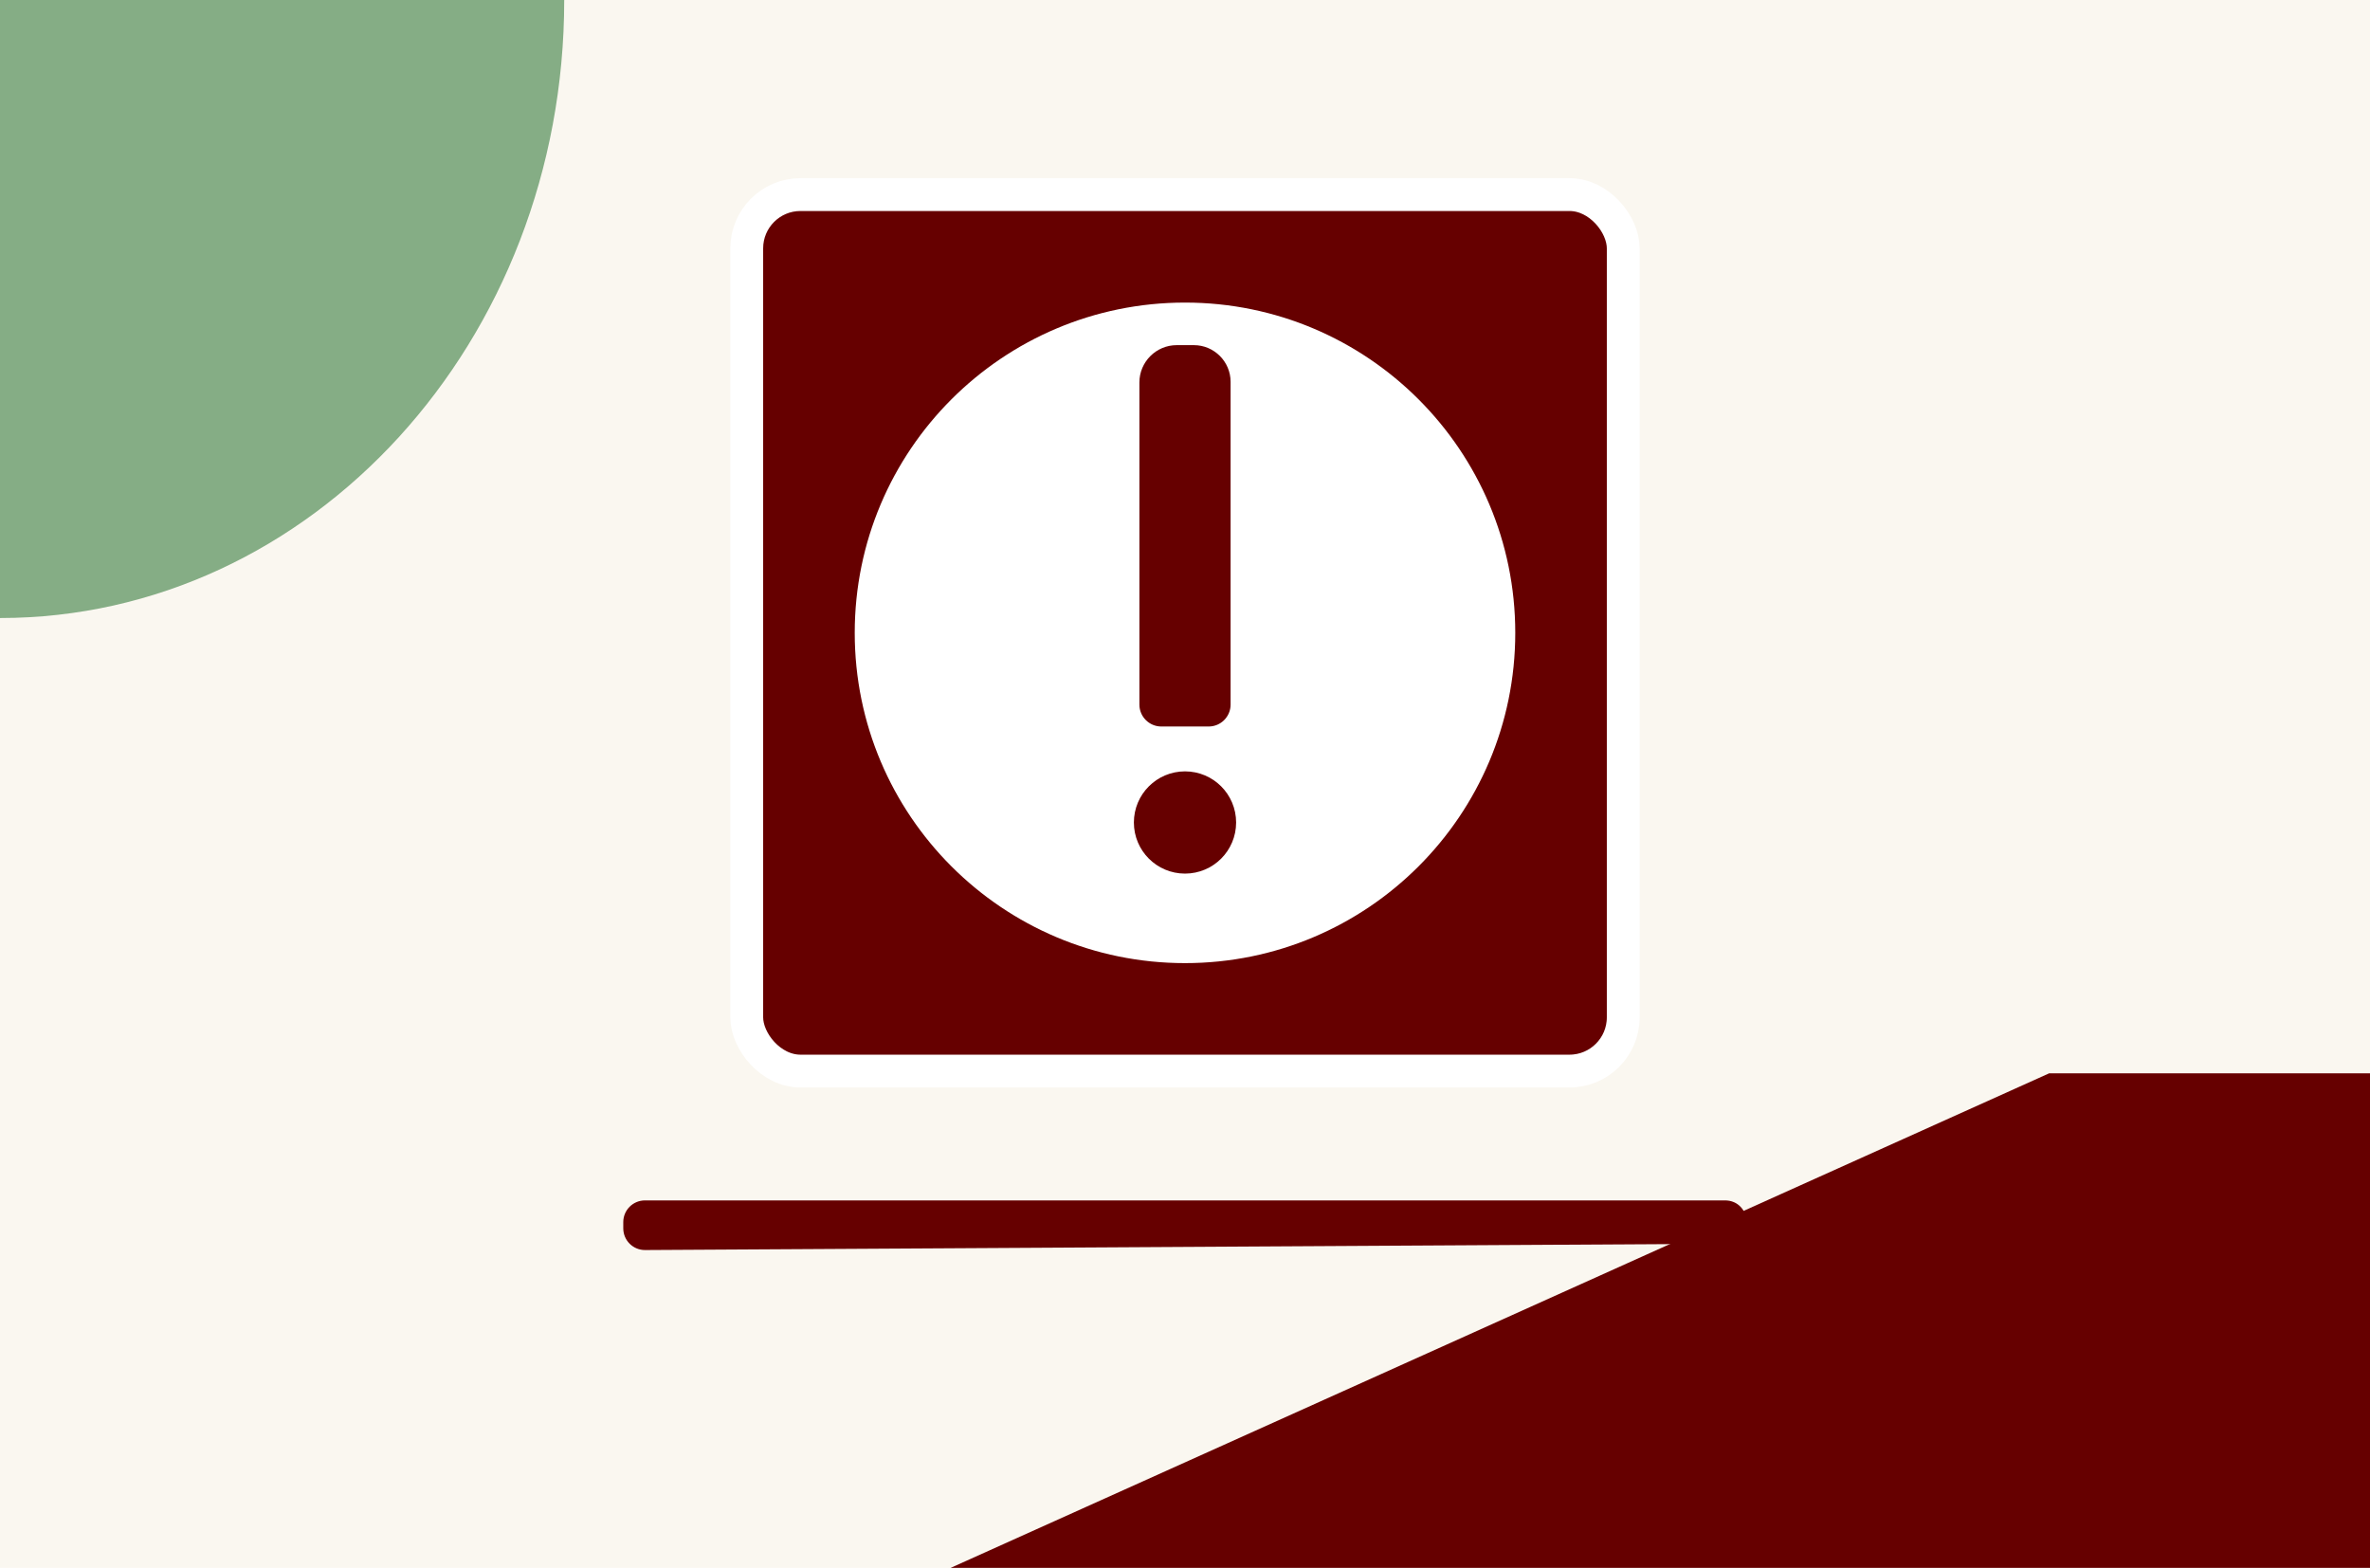
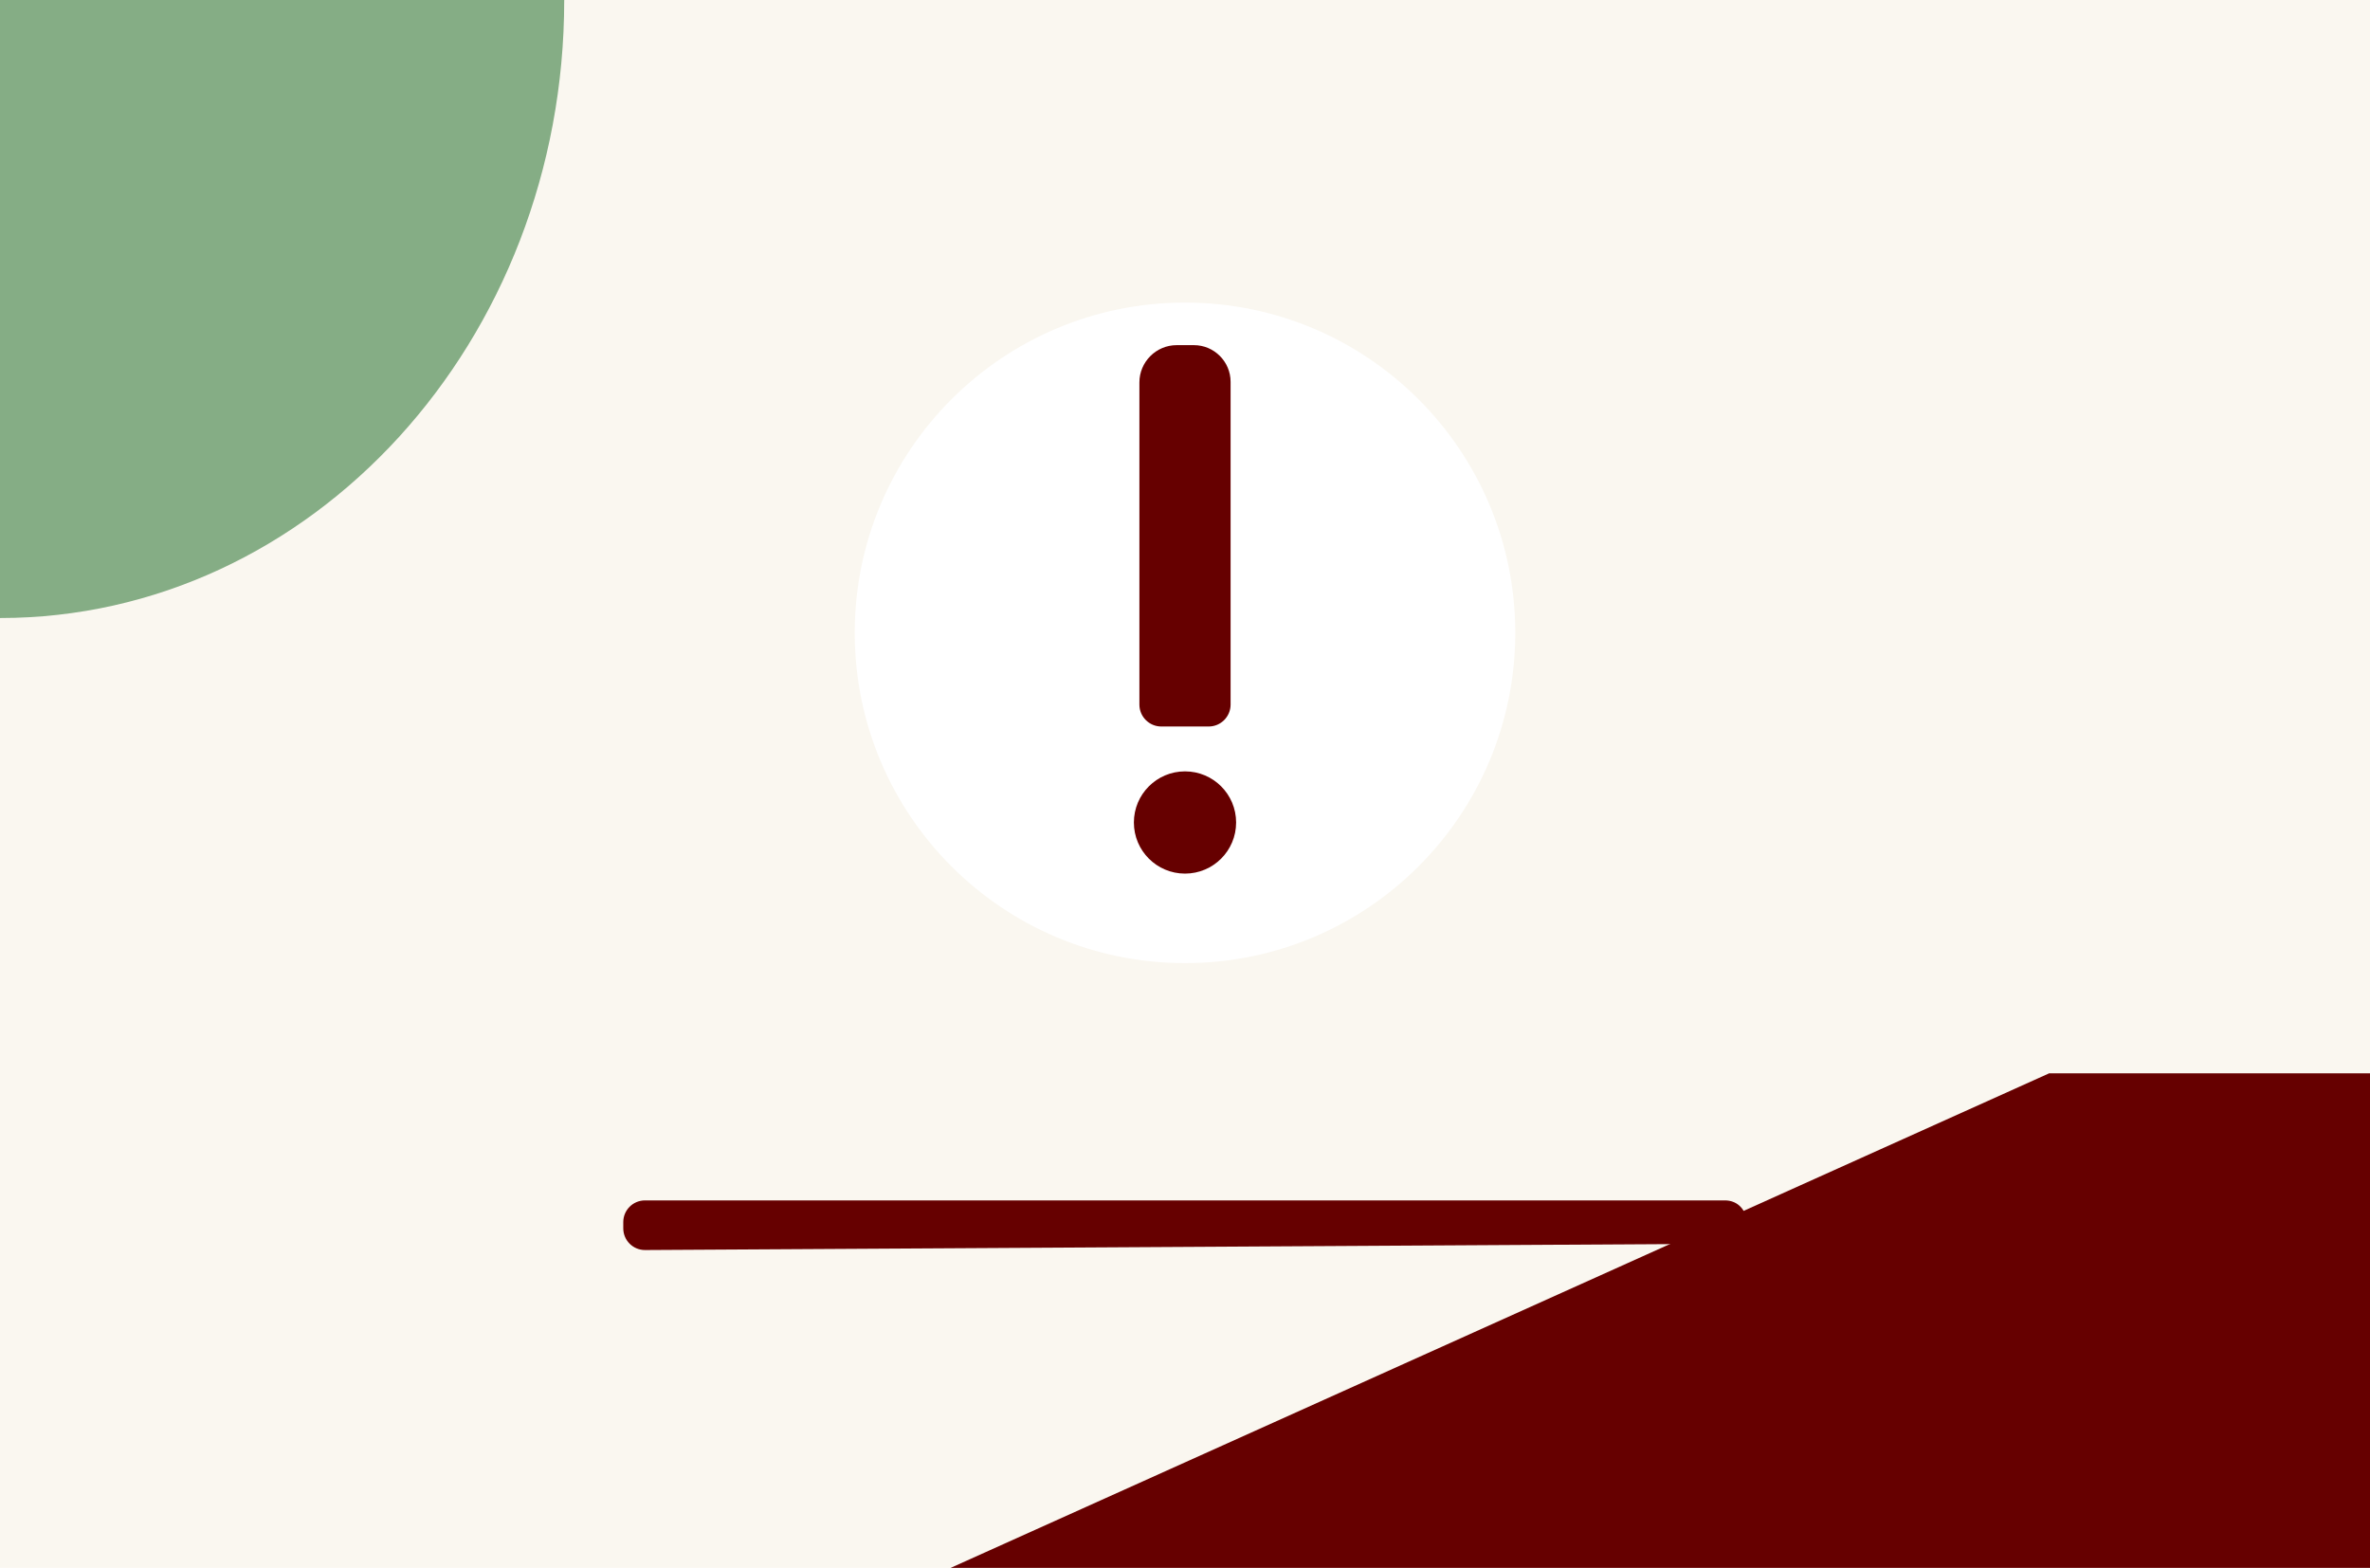
<svg xmlns="http://www.w3.org/2000/svg" id="Layer_1" version="1.1" viewBox="0 0 1300 860">
  <defs>
    <style>
      .st0 {
        stroke: #fff;
        stroke-miterlimit: 10;
        stroke-width: 18px;
      }

      .st0, .st1 {
        fill: #600;
      }

      .st2 {
        fill: #fff;
      }

      .st3 {
        fill: #85ad85;
      }

      .st4 {
        fill: #faf7f0;
      }
    </style>
  </defs>
  <rect class="st4" width="1300" height="860" />
  <path class="st1" d="M946.27,682.23l-592.43,3.44c-6.59.04-11.96-5.29-11.96-11.89v-3.44c0-6.56,5.32-11.89,11.89-11.89h592.43c12.81,0,16.56,17.47,4.88,22.73h0c-1.51.68-3.15,1.04-4.81,1.05Z" />
  <path class="st3" d="M309.49,0c0,187.22-138.56,339-309.49,339V0h309.49Z" />
  <polygon class="st1" points="521.48 860 1124.01 588.74 1300 588.74 1300 860 521.48 860" />
  <g>
-     <rect class="st0" x="409.61" y="106.74" width="480.77" height="480.77" rx="29.47" ry="29.47" />
    <circle class="st2" cx="650" cy="347.13" r="181.16" />
    <g>
      <path class="st1" d="M663.01,398.5h-26.02c-6.6,0-12-5.4-12-12v-176.75c0-11.23,9.19-20.43,20.43-20.43h9.49c11.06,0,20.1,9.05,20.1,20.1v177.08c0,6.6-5.4,12-12,12Z" />
      <circle class="st1" cx="650" cy="451.15" r="28.04" />
    </g>
  </g>
</svg>